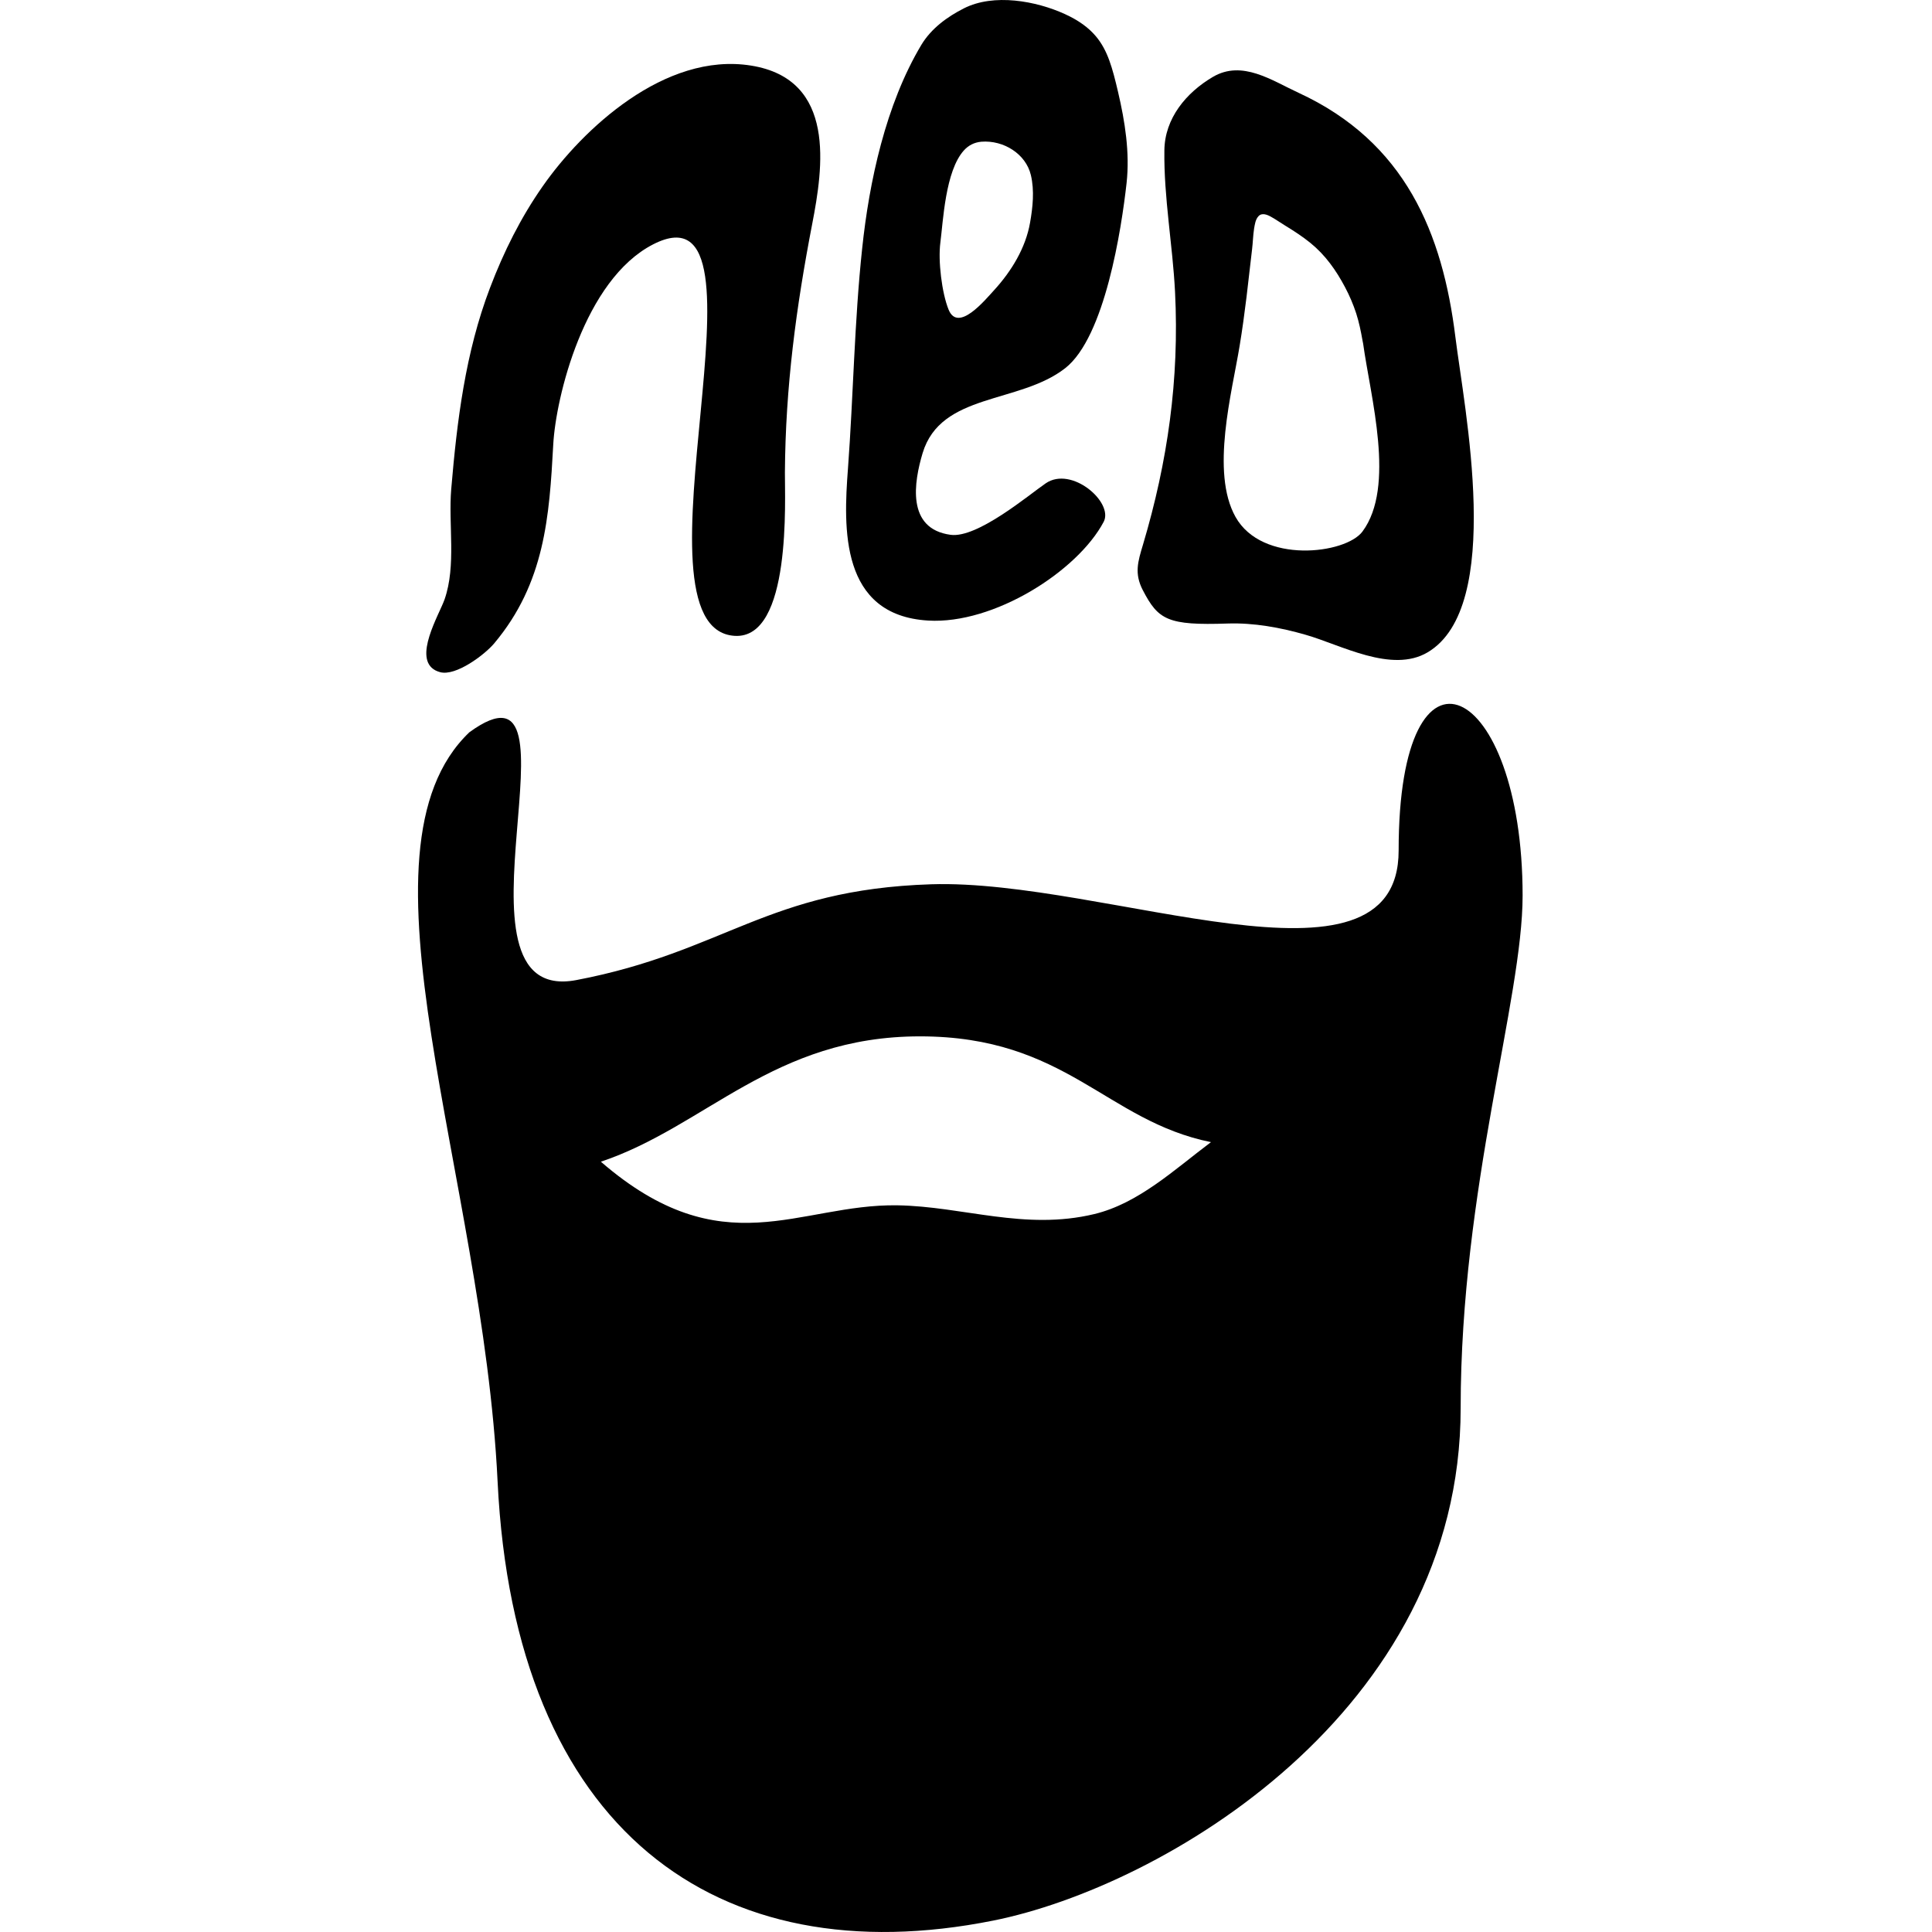
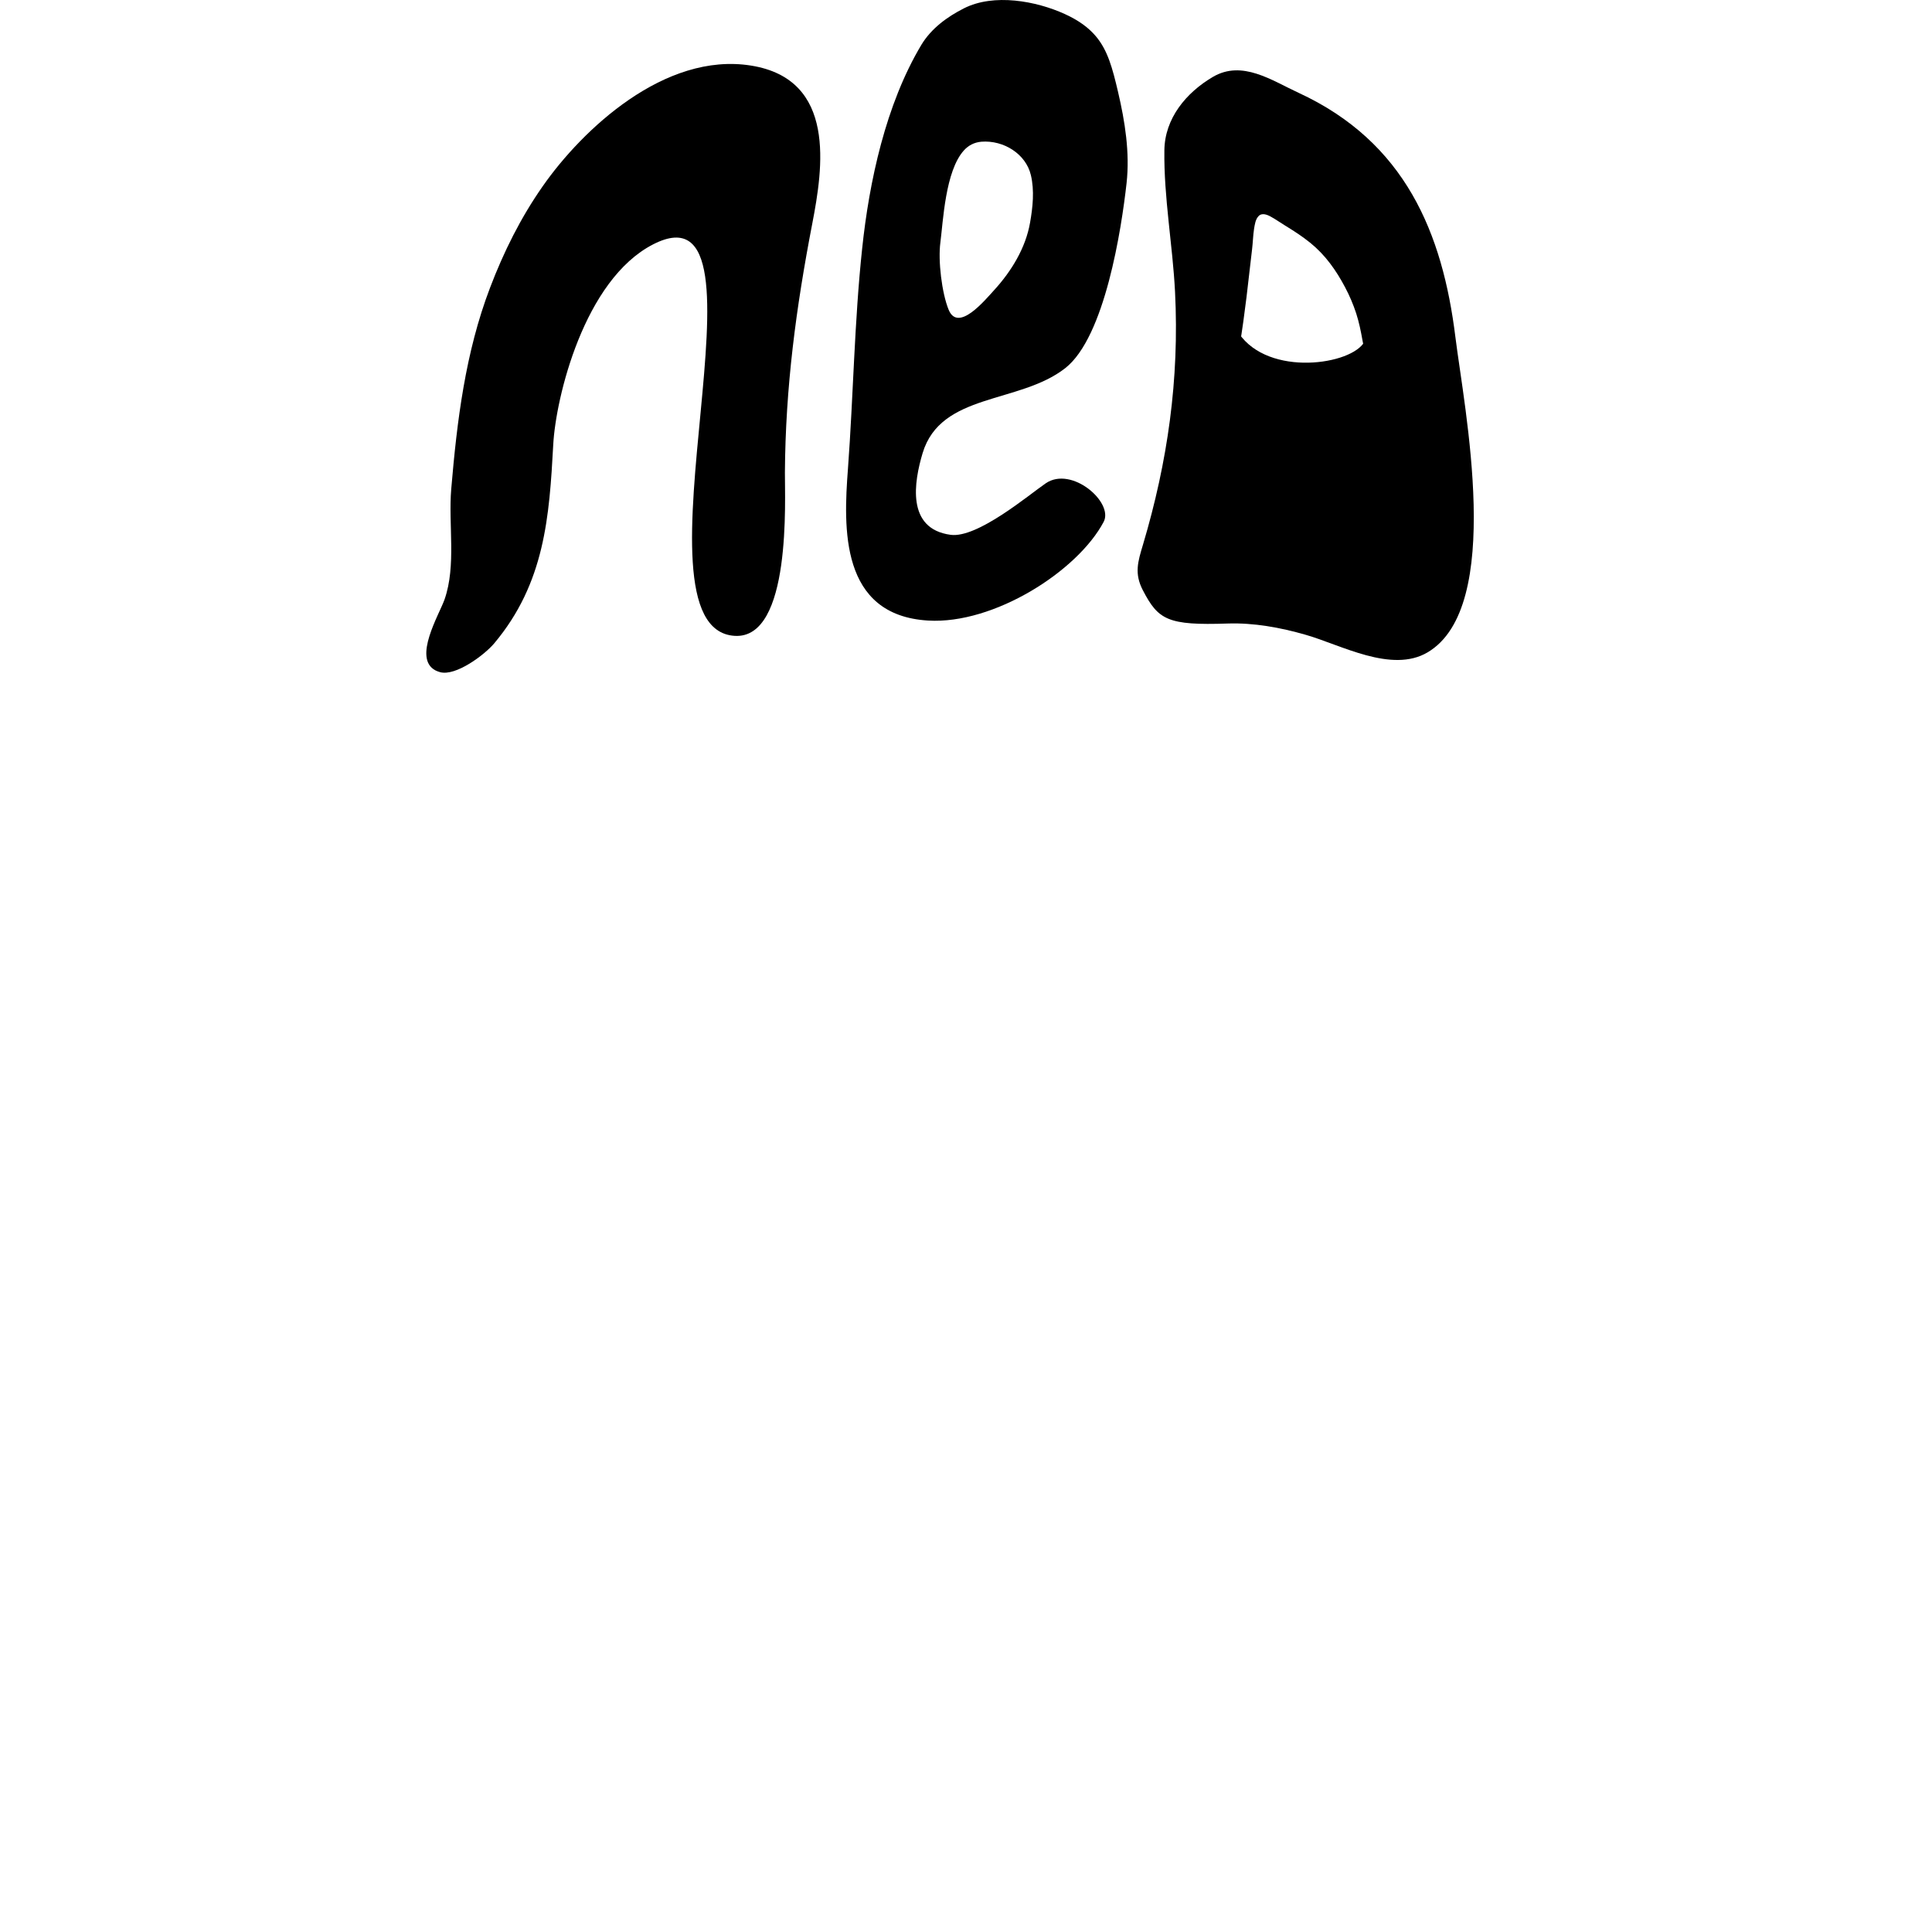
<svg xmlns="http://www.w3.org/2000/svg" version="1.2" baseProfile="tiny" id="Layer_1" x="0px" y="0px" width="60px" height="60px" viewBox="0 0 60 60" xml:space="preserve">
  <g>
-     <path d="M43.436,26.414c0,4.832-9.095,0.874-14.517,1.048c-5.104,0.165-6.409,2.096-11.019,2.975   c-4.348,0.828,0.524-10.495-3.323-7.696c-3.848,3.673,0.414,13.732,0.876,23.262c0.523,10.844,6.813,15.358,15.391,13.643   c5.246-1.049,14.518-6.471,14.518-15.917c0-6.821,1.924-12.7,1.924-15.917C47.285,21.167,43.436,19.243,43.436,26.414z    M33.984,37.704c-2.162,0.52-4.073-0.239-6.115-0.272c-3.071-0.047-5.421,1.925-9.208-1.354c3.262-1.094,5.361-3.893,9.909-3.893   c4.547,0,5.771,2.624,9.038,3.285C36.476,36.319,35.359,37.373,33.984,37.704z" />
    <path d="M13.524,20.82c0.042,0.021,0.089,0.039,0.142,0.054c0.487,0.135,1.38-0.536,1.679-0.89c1.577-1.877,1.715-3.94,1.837-6.185   c0.078-1.444,0.954-5.108,3.101-6.21c4.055-2.082-0.965,11.939,2.532,12.158c1.779,0.111,1.554-4.271,1.561-5.077   c0.018-2.65,0.346-5.117,0.85-7.727c0.33-1.712,0.765-4.479-1.9-4.906c-2.69-0.431-5.249,1.997-6.468,3.742   c-0.686,0.978-1.216,2.044-1.64,3.159c-0.766,2.009-1.025,4.126-1.205,6.253c-0.092,1.105,0.161,2.371-0.207,3.425   C13.64,19.088,12.812,20.446,13.524,20.82z" />
    <path d="M28.824,19.272c2.044,0.123,4.643-1.537,5.451-3.065c0.318-0.604-0.995-1.748-1.799-1.197   c-0.52,0.355-2.121,1.713-2.956,1.599c-1.383-0.187-1.133-1.648-0.868-2.535c0.567-1.887,2.998-1.522,4.429-2.64   c1.235-0.965,1.748-4.332,1.906-5.75c0.104-0.944-0.05-1.912-0.265-2.829c-0.173-0.737-0.319-1.291-0.69-1.73   c-0.224-0.265-0.528-0.491-0.967-0.691c-0.883-0.402-2.198-0.648-3.13-0.175c-0.522,0.264-1.017,0.628-1.322,1.135   c-1.107,1.85-1.62,4.251-1.838,6.326c-0.242,2.263-0.273,4.567-0.441,6.837C26.194,16.394,26.085,19.109,28.824,19.272z    M29.204,7.533c0.086-0.655,0.151-2.22,0.73-2.861c0.138-0.153,0.316-0.251,0.545-0.271c0.685-0.053,1.38,0.375,1.536,1.038   c0.114,0.479,0.059,0.999-0.026,1.478c-0.137,0.786-0.58,1.507-1.111,2.089c-0.292,0.318-1.124,1.334-1.419,0.609   C29.248,9.093,29.129,8.096,29.204,7.533z" />
-     <path d="M38.127,19.364c0.809-0.027,1.636,0.124,2.418,0.349c1.095,0.311,2.674,1.207,3.791,0.546   c2.386-1.411,1.137-7.58,0.863-9.789c-0.398-3.224-1.552-6.057-4.873-7.589c-0.833-0.384-1.748-1.027-2.658-0.493   c-0.832,0.489-1.496,1.289-1.507,2.28c-0.02,1.461,0.257,2.937,0.331,4.396c0.137,2.721-0.229,5.274-0.995,7.849   c-0.161,0.534-0.274,0.899-0.005,1.417C35.971,19.252,36.262,19.428,38.127,19.364z M38.498,10.74   c0.083-0.501,0.151-1.004,0.213-1.508c0.06-0.496,0.115-0.992,0.173-1.487c0.026-0.214,0.03-0.428,0.062-0.639   c0.022-0.128,0.042-0.29,0.136-0.39c0.106-0.118,0.271-0.05,0.385,0.013c0.156,0.085,0.3,0.19,0.453,0.282   c0.267,0.164,0.533,0.335,0.779,0.536c0.227,0.185,0.429,0.397,0.606,0.631c0.177,0.232,0.331,0.484,0.467,0.742   c0.138,0.26,0.254,0.531,0.346,0.812c0.088,0.274,0.146,0.557,0.196,0.842c0.006,0.034,0.015,0.067,0.02,0.101   c0.228,1.657,1.014,4.441-0.022,5.833c-0.521,0.701-3.118,1.019-3.942-0.455C37.59,14.661,38.26,12.19,38.498,10.74z" />
+     <path d="M38.127,19.364c0.809-0.027,1.636,0.124,2.418,0.349c1.095,0.311,2.674,1.207,3.791,0.546   c2.386-1.411,1.137-7.58,0.863-9.789c-0.398-3.224-1.552-6.057-4.873-7.589c-0.833-0.384-1.748-1.027-2.658-0.493   c-0.832,0.489-1.496,1.289-1.507,2.28c-0.02,1.461,0.257,2.937,0.331,4.396c0.137,2.721-0.229,5.274-0.995,7.849   c-0.161,0.534-0.274,0.899-0.005,1.417C35.971,19.252,36.262,19.428,38.127,19.364z M38.498,10.74   c0.083-0.501,0.151-1.004,0.213-1.508c0.06-0.496,0.115-0.992,0.173-1.487c0.026-0.214,0.03-0.428,0.062-0.639   c0.022-0.128,0.042-0.29,0.136-0.39c0.106-0.118,0.271-0.05,0.385,0.013c0.156,0.085,0.3,0.19,0.453,0.282   c0.267,0.164,0.533,0.335,0.779,0.536c0.227,0.185,0.429,0.397,0.606,0.631c0.177,0.232,0.331,0.484,0.467,0.742   c0.138,0.26,0.254,0.531,0.346,0.812c0.088,0.274,0.146,0.557,0.196,0.842c0.006,0.034,0.015,0.067,0.02,0.101   c-0.521,0.701-3.118,1.019-3.942-0.455C37.59,14.661,38.26,12.19,38.498,10.74z" />
  </g>
</svg>